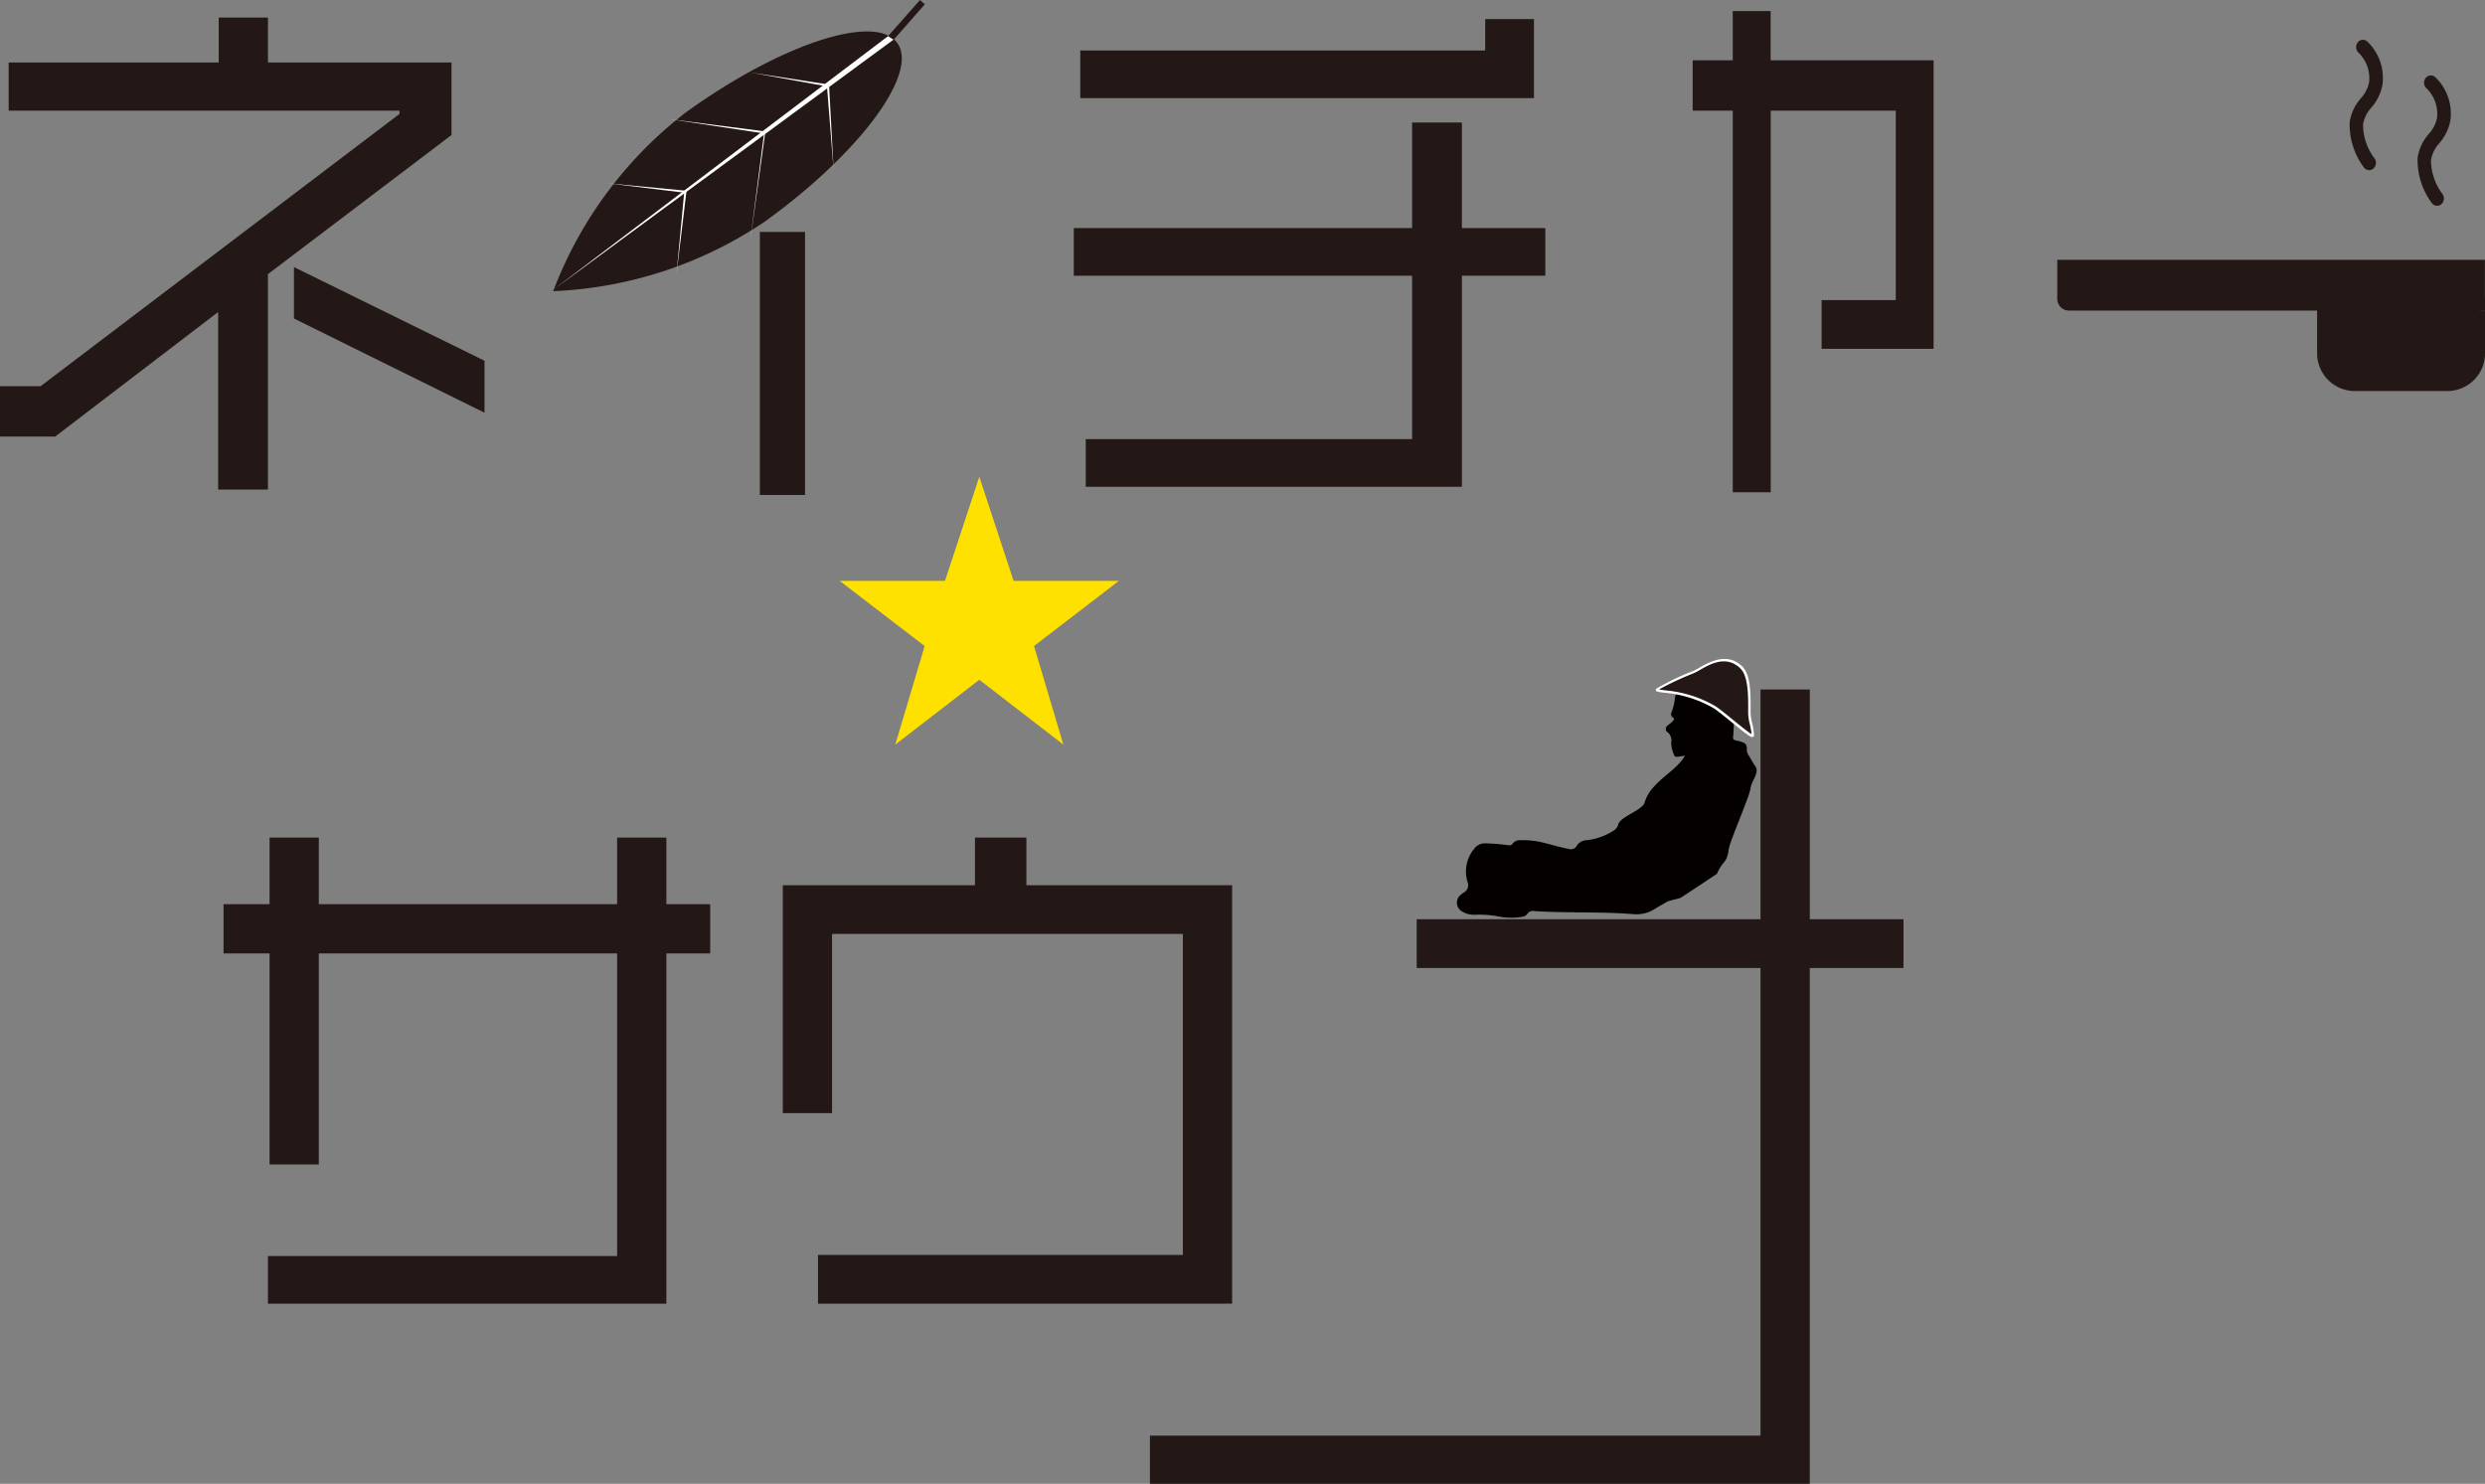
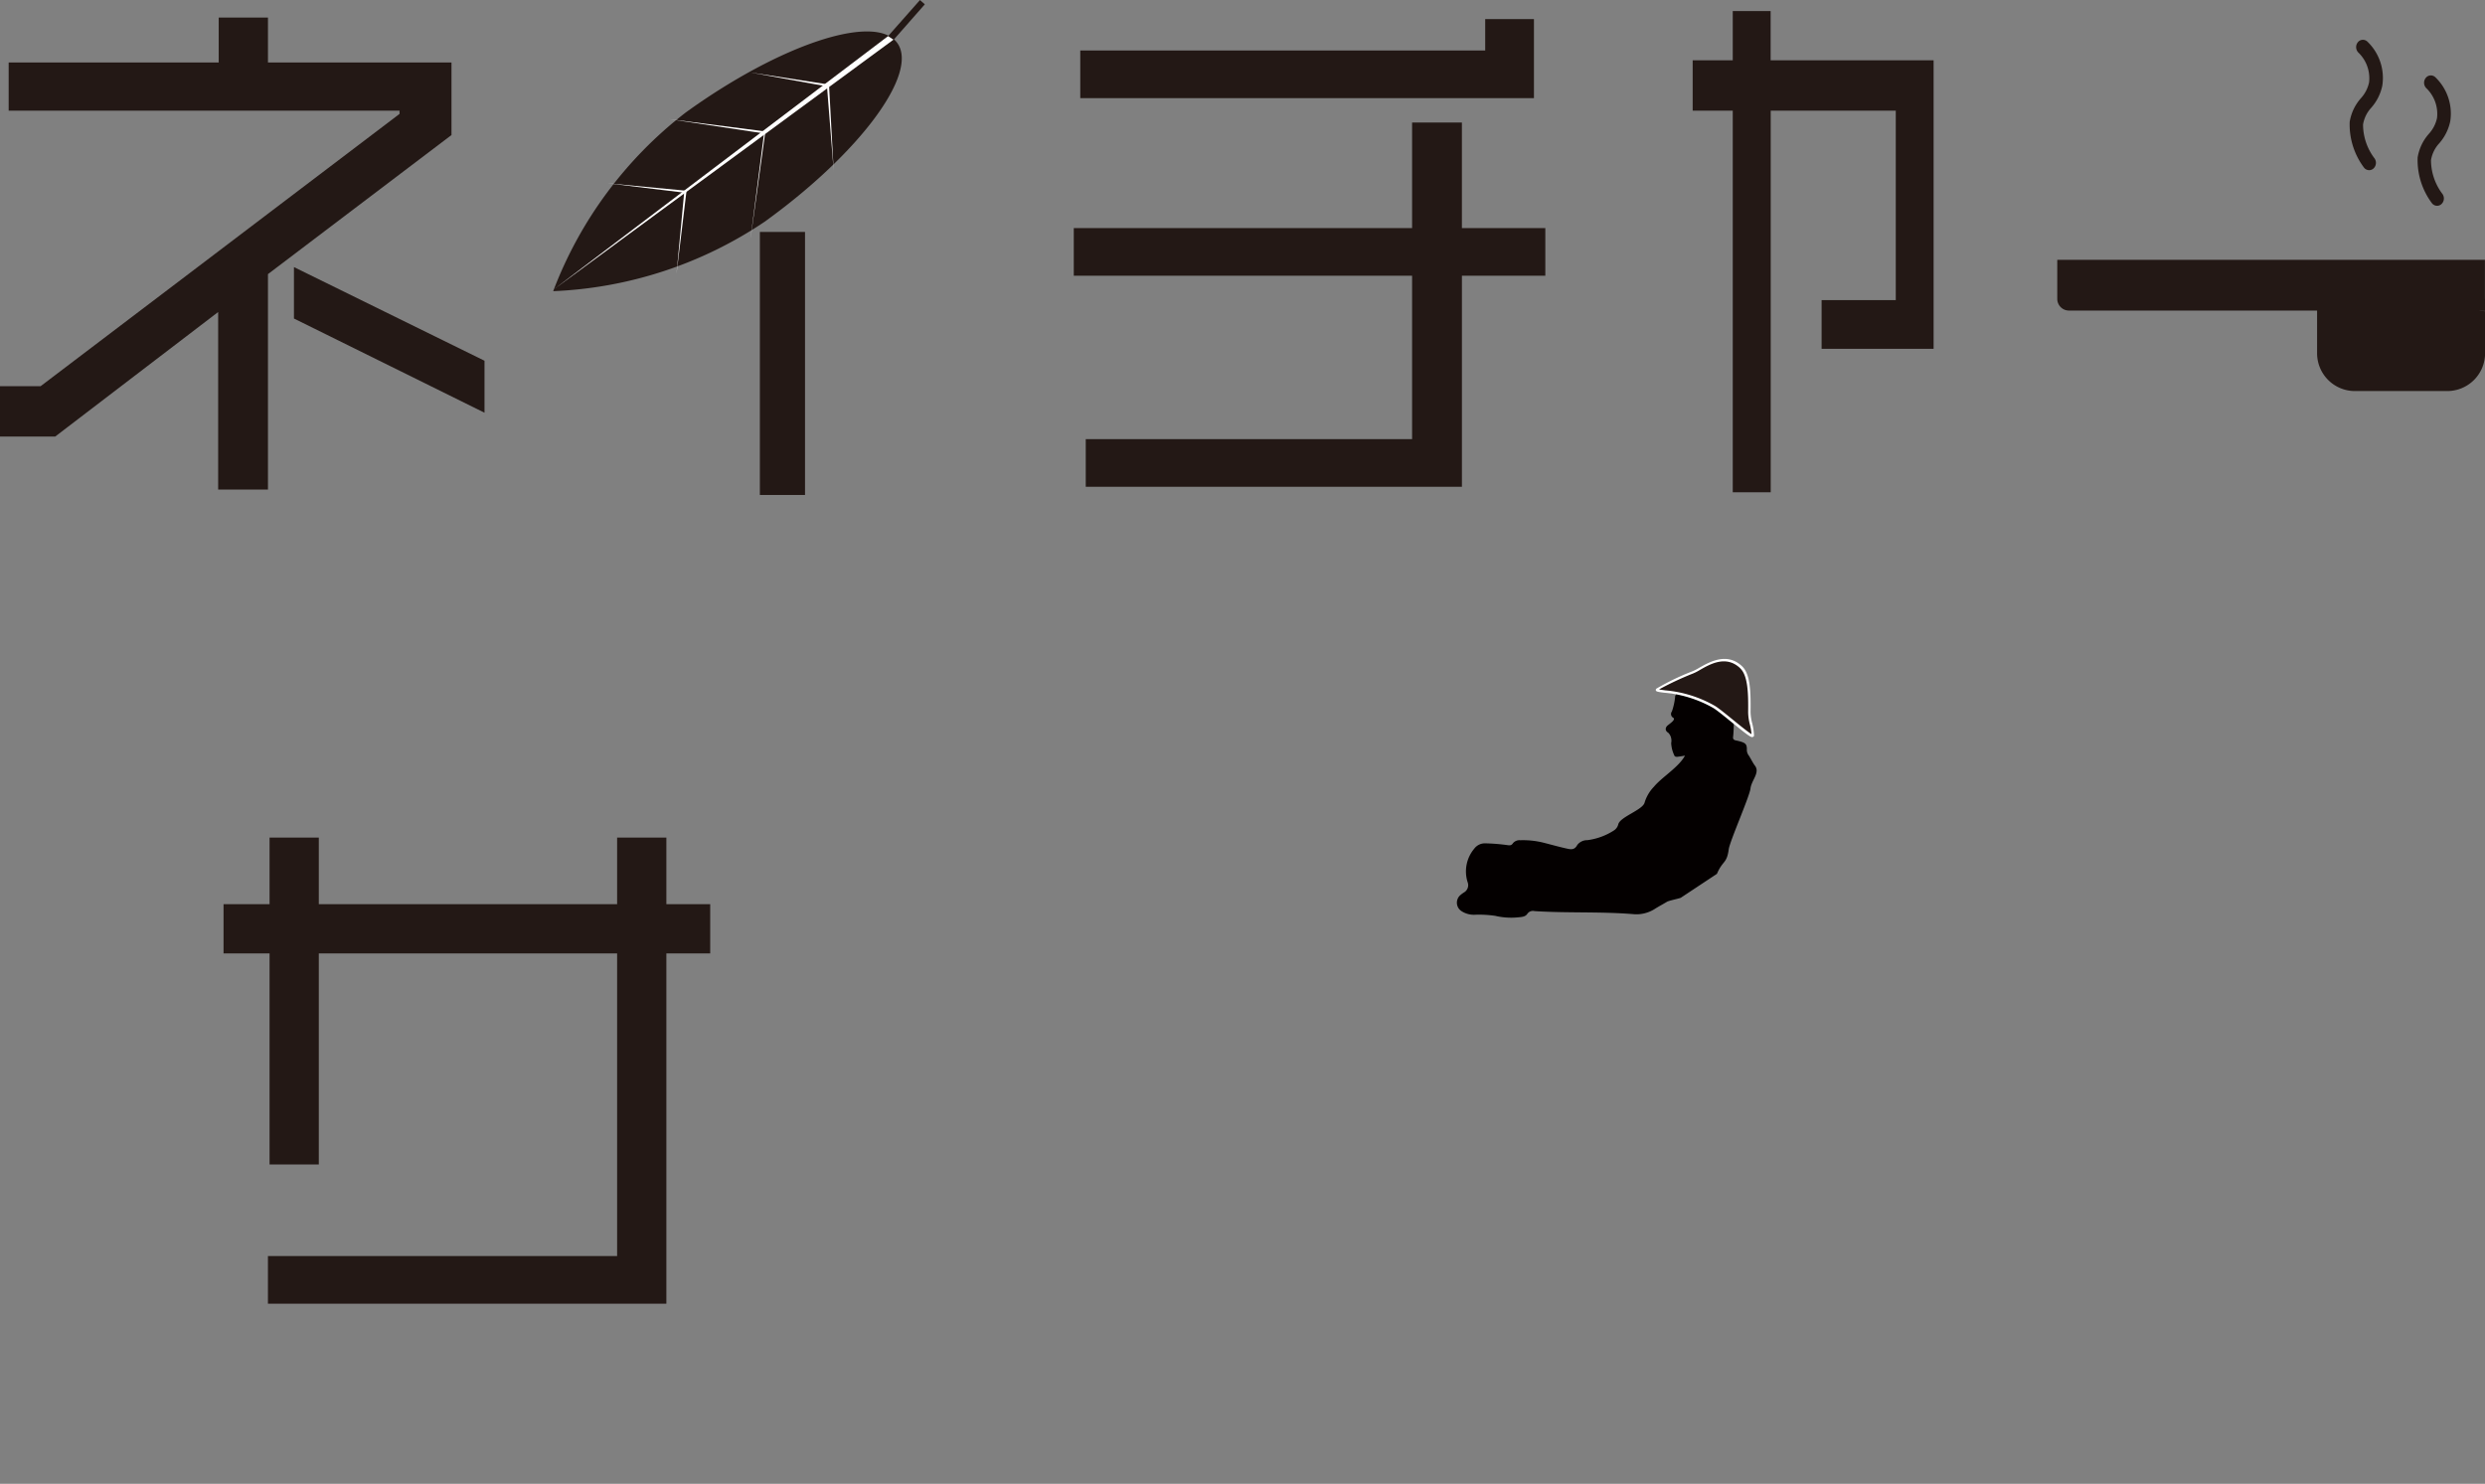
<svg xmlns="http://www.w3.org/2000/svg" width="166" height="99.121" viewBox="0 0 166 99.121">
  <rect x="0" y="0" width="166" height="99.121" fill="#808080" stroke="none" />
  <g transform="translate(-223 -321.933)">
    <g transform="translate(259.953 324.034)">
      <path d="M339.748,340.477a27.285,27.285,0,0,1-14.126,4.639,27.286,27.286,0,0,1,8.86-11.94c6.347-4.578,12.671-6.655,14.126-4.639S346.1,335.9,339.748,340.477Z" transform="translate(-325.622 -327.766)" fill="#231815" />
    </g>
    <g transform="translate(259.91 324.337)">
      <path d="M325.5,345.6h0l22.423-16.988.381.221Z" transform="translate(-325.502 -328.608)" fill="#fff" />
    </g>
    <g transform="translate(268.191 334.622)">
      <path d="M348.5,362.782l.515-5.463.163-.147-.678,5.61Z" transform="translate(-348.501 -357.172)" fill="#fff" />
    </g>
    <g transform="translate(263.577 334.175)">
      <path d="M335.687,355.929h0l5.285.5-.1.135Z" transform="translate(-335.687 -355.929)" fill="#fff" />
    </g>
    <g transform="translate(267.641 329.881)">
      <path d="M346.972,344.006h0l6.483.833-.021.142Z" transform="translate(-346.972 -344.006)" fill="#fff" />
    </g>
    <g transform="translate(273.146 330.714)">
      <path d="M362.262,353.395l.9-7.015.082-.062-.978,7.077Z" transform="translate(-362.262 -346.318)" fill="#fff" />
    </g>
    <g transform="translate(282.333 321.933)">
      <path d="M388.136,324.592l-.362-.255,2.121-2.4.325.284Z" transform="translate(-387.774 -321.933)" fill="#231815" />
    </g>
    <g transform="translate(273.113 326.773)">
      <path d="M362.168,335.375h0l5.211.8-.026.141Z" transform="translate(-362.168 -335.375)" fill="#fff" />
    </g>
    <g transform="translate(278.239 327.638)">
      <path d="M376.86,343.526l-.455-5.738.143-.011.311,5.75Z" transform="translate(-376.405 -337.777)" fill="#fff" />
    </g>
    <g transform="translate(223 323.104)">
      <path d="M240.9,342.327V356.72h-3.327V344.859l-10.885,8.318H223v-3.363h2.712l23.977-18.19v-.217H223.579v-3.218H237.61v-3H240.9v3H253.16v4.846Zm1.736,2.966v-3.436l12.729,6.256v3.472Z" transform="translate(-223 -325.186)" fill="#231815" />
    </g>
    <g transform="translate(294.729 323.211)">
      <path d="M448.129,342.623v14.1H423v-3.182H444.8V342.623H422.2v-3.182h22.6v-7.052h3.327v7.052H453.7v3.182Zm-25.495-11.861v-3.183h27.05v-2.1h3.256v5.28Z" transform="translate(-422.2 -325.482)" fill="#231815" />
    </g>
    <g transform="translate(336.077 322.671)">
      <path d="M545.636,346.547v-3.254h4.954V330.635h-8.354V356.13H539.7V330.635h-2.677v-3.363H539.7v-3.291h2.531v3.291h10.886v19.275Z" transform="translate(-537.028 -323.981)" fill="#231815" />
    </g>
    <g transform="translate(388.607 342.68)">
      <path d="M682.91,379.55l.389.047v-.047Z" transform="translate(-682.91 -379.55)" fill="#231815" />
    </g>
    <g transform="translate(237.933 377.886)">
      <path d="M294.052,485.058v23.4H267.436v-3.183h23.326V485.058H270.835v14.1h-3.29v-14.1h-3.074v-3.291h3.074v-4.448h3.29v4.448h19.927v-4.448h3.29v4.448h2.929v3.291Z" transform="translate(-264.471 -477.319)" fill="#231815" />
-       <path d="M370.572,508.455V505.2h24.373V483.756H371.511v11.97h-3.29V480.5h12.837v-3.182h3.436V480.5h13.742v27.954Z" transform="translate(-330.862 -477.319)" fill="#231815" />
    </g>
    <g transform="translate(299.817 367.993)">
-       <path d="M480.406,468.448v34.459H436.328v-3.219h40.787v-31.24H454.147v-3.255h22.968V449.845h3.292v15.348h6.258v3.255Z" transform="translate(-436.328 -449.845)" fill="#231815" />
-     </g>
+       </g>
    <g transform="translate(279.096 353.789)">
-       <path d="M391.762,421.7l1.961,6.585-5.614-4.332-5.613,4.332,1.961-6.585-5.672-4.351h7.031l2.292-6.954,2.292,6.954h7.032Z" transform="translate(-378.786 -410.399)" fill="#ffe100" />
-     </g>
+       </g>
    <rect width="3.016" height="17.571" transform="translate(273.76 337.427)" fill="#231815" />
    <path d="M633.219,372.729V370.14H604.65v2.607a.783.783,0,0,0,.781.781h16.575v2.848a2.526,2.526,0,0,0,2.528,2.528H630.7a2.526,2.526,0,0,0,2.528-2.528v-3.583A.4.4,0,0,0,633.219,372.729Zm0,.846-.389-.047h.389Z" transform="translate(-244.223 -30.848)" fill="#231815" />
    <path d="M683.3,379.55v.047l-.389-.047Z" transform="translate(-294.303 -36.87)" fill="#231815" />
    <path d="M672.889,340.462a2.17,2.17,0,0,0-.549,1.12,3.747,3.747,0,0,0,.763,2.259.516.516,0,0,1-.075.688.432.432,0,0,1-.281.105.441.441,0,0,1-.356-.187,4.807,4.807,0,0,1-.944-3.037,3.137,3.137,0,0,1,.751-1.583,2.282,2.282,0,0,0,.543-1.049,2.375,2.375,0,0,0-.706-1.992.517.517,0,0,1-.049-.689.431.431,0,0,1,.639-.055,3.362,3.362,0,0,1,1,2.951A3.226,3.226,0,0,1,672.889,340.462Z" transform="translate(-286.947 -8.954)" fill="#231815" />
    <path d="M660.281,333.854a2.164,2.164,0,0,0-.549,1.12,3.746,3.746,0,0,0,.763,2.259.516.516,0,0,1-.075.688.43.43,0,0,1-.281.105.44.44,0,0,1-.356-.187,4.805,4.805,0,0,1-.944-3.038,3.135,3.135,0,0,1,.751-1.583,2.283,2.283,0,0,0,.543-1.049,2.375,2.375,0,0,0-.706-1.992.518.518,0,0,1-.049-.689.431.431,0,0,1,.639-.055,3.362,3.362,0,0,1,1,2.951A3.224,3.224,0,0,1,660.281,333.854Z" transform="translate(-278.878 -4.725)" fill="#231815" />
    <g transform="translate(320.322 367.253)">
      <g transform="translate(0)">
        <path d="M508.226,462.447c-.185.068-.789.188-.919.266-.271.165-.556.312-.821.482a2.285,2.285,0,0,1-1.463.34c-2.185-.175-4.377-.06-6.562-.2a.456.456,0,0,0-.489.194c-.14.2-.4.2-.635.225a4.645,4.645,0,0,1-1.491-.1,7.3,7.3,0,0,0-1.388-.075,1.506,1.506,0,0,1-.9-.259.669.669,0,0,1-.053-1.052,2,2,0,0,1,.232-.173.561.561,0,0,0,.252-.7,2.363,2.363,0,0,1,.443-2.228.884.884,0,0,1,.75-.358,12.743,12.743,0,0,1,1.472.119c.147.02.264.032.365-.127a.564.564,0,0,1,.49-.2,5.656,5.656,0,0,1,1.634.185c.5.129,1,.269,1.51.38.252.055.489.082.658-.241a.824.824,0,0,1,.677-.329,4.27,4.27,0,0,0,1.767-.643.671.671,0,0,0,.3-.416c.127-.506,1.64-.957,1.76-1.456a2.6,2.6,0,0,1,.621-1.053c.534-.645,1.66-1.306,2.075-2.078-.176.028-.316.055-.457.07a.324.324,0,0,1-.226-.028,2.13,2.13,0,0,1-.239-.883.776.776,0,0,0-.175-.671c-.169-.108-.254-.241-.132-.431.082-.127.66-.437.445-.588a.281.281,0,0,1-.09-.42,4.227,4.227,0,0,0,.221-1.033c.146-.3.316-.595.471-.894a.523.523,0,0,1,.277-.272h1.278a1.861,1.861,0,0,1,1.256.433,1.661,1.661,0,0,1,.724,1.6c-.121.62-.069,1.251-.139,1.874a.178.178,0,0,0,.144.215c.084.024.17.036.255.059.418.113.536.187.519.6a.651.651,0,0,0,.139.375c.142.219.251.462.406.669.349.462-.238.974-.3,1.515s-1.38,3.523-1.452,4.059c-.134.993-.394.724-.79,1.646" transform="translate(-493.275 -447.791)" fill="#040000" />
      </g>
    </g>
    <g transform="translate(333.61 365.951)">
      <path d="M536.8,449.444c0,.243-1.8-1.374-2.435-1.781-1.809-1.154-4.131-1.1-3.954-1.308a17.712,17.712,0,0,1,2.385-1.137c.546-.192,2.011-1.5,3.227-.339.521.5.565,1.607.548,2.988C536.565,448.424,536.79,448.85,536.8,449.444Z" transform="translate(-530.321 -444.323)" fill="#231815" />
      <path d="M530.2,446.317a.087.087,0,0,1-.026-.046.126.126,0,0,1,.032-.107,16.515,16.515,0,0,1,2.433-1.171,3.16,3.16,0,0,0,.418-.216c.7-.4,1.874-1.069,2.88-.112h0c.552.526.583,1.686.567,3.036a3.181,3.181,0,0,0,.109.771,3.812,3.812,0,0,1,.12.8v.055l-.06.053c-.108.068-.243-.009-1.435-.981-.463-.377-.941-.767-1.2-.932a7.936,7.936,0,0,0-3.282-1.033C530.405,446.391,530.259,446.37,530.2,446.317Zm5.611-1.52c-.933-.889-2-.282-2.7.12a3.212,3.212,0,0,1-.452.232,20.53,20.53,0,0,0-2.268,1.061c.091.022.261.044.426.066a8.047,8.047,0,0,1,3.333,1.052c.263.168.744.56,1.21.939.447.364.986.8,1.208.934a4.145,4.145,0,0,0-.112-.658,3.373,3.373,0,0,1-.113-.8c.016-1.269-.014-2.449-.53-2.94Z" transform="translate(-530.175 -444.175)" fill="#fff" />
    </g>
  </g>
</svg>